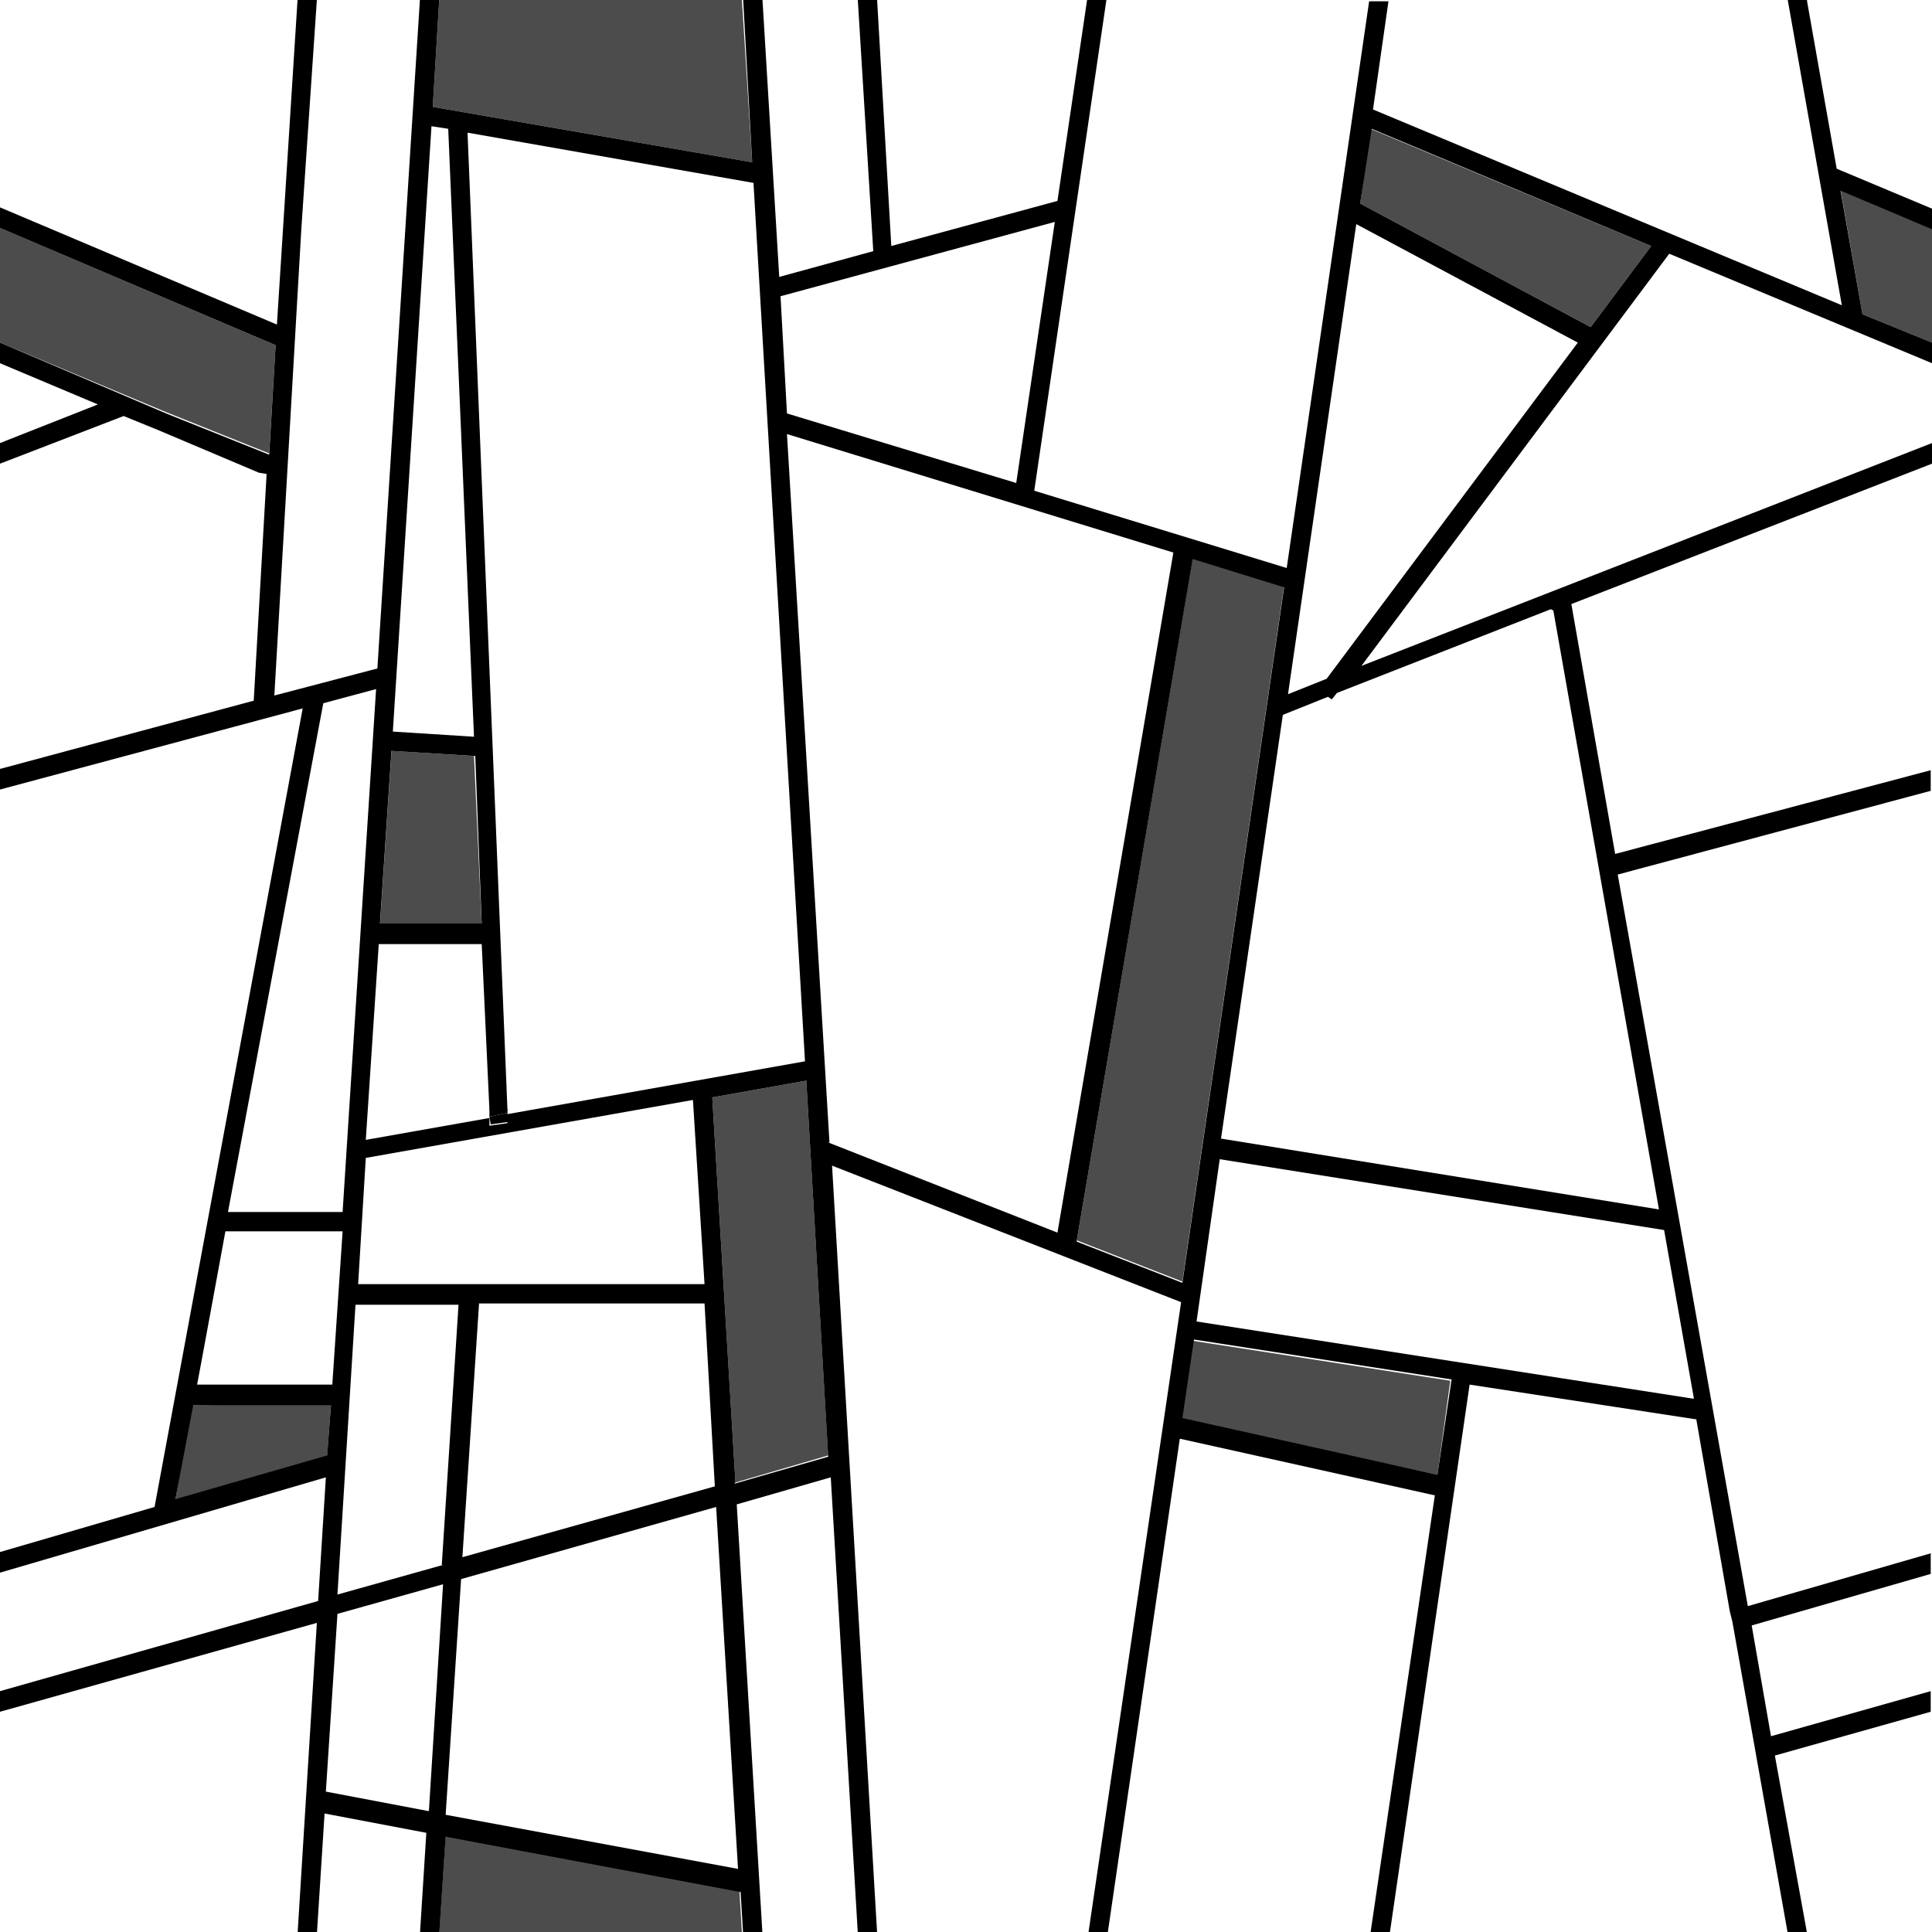
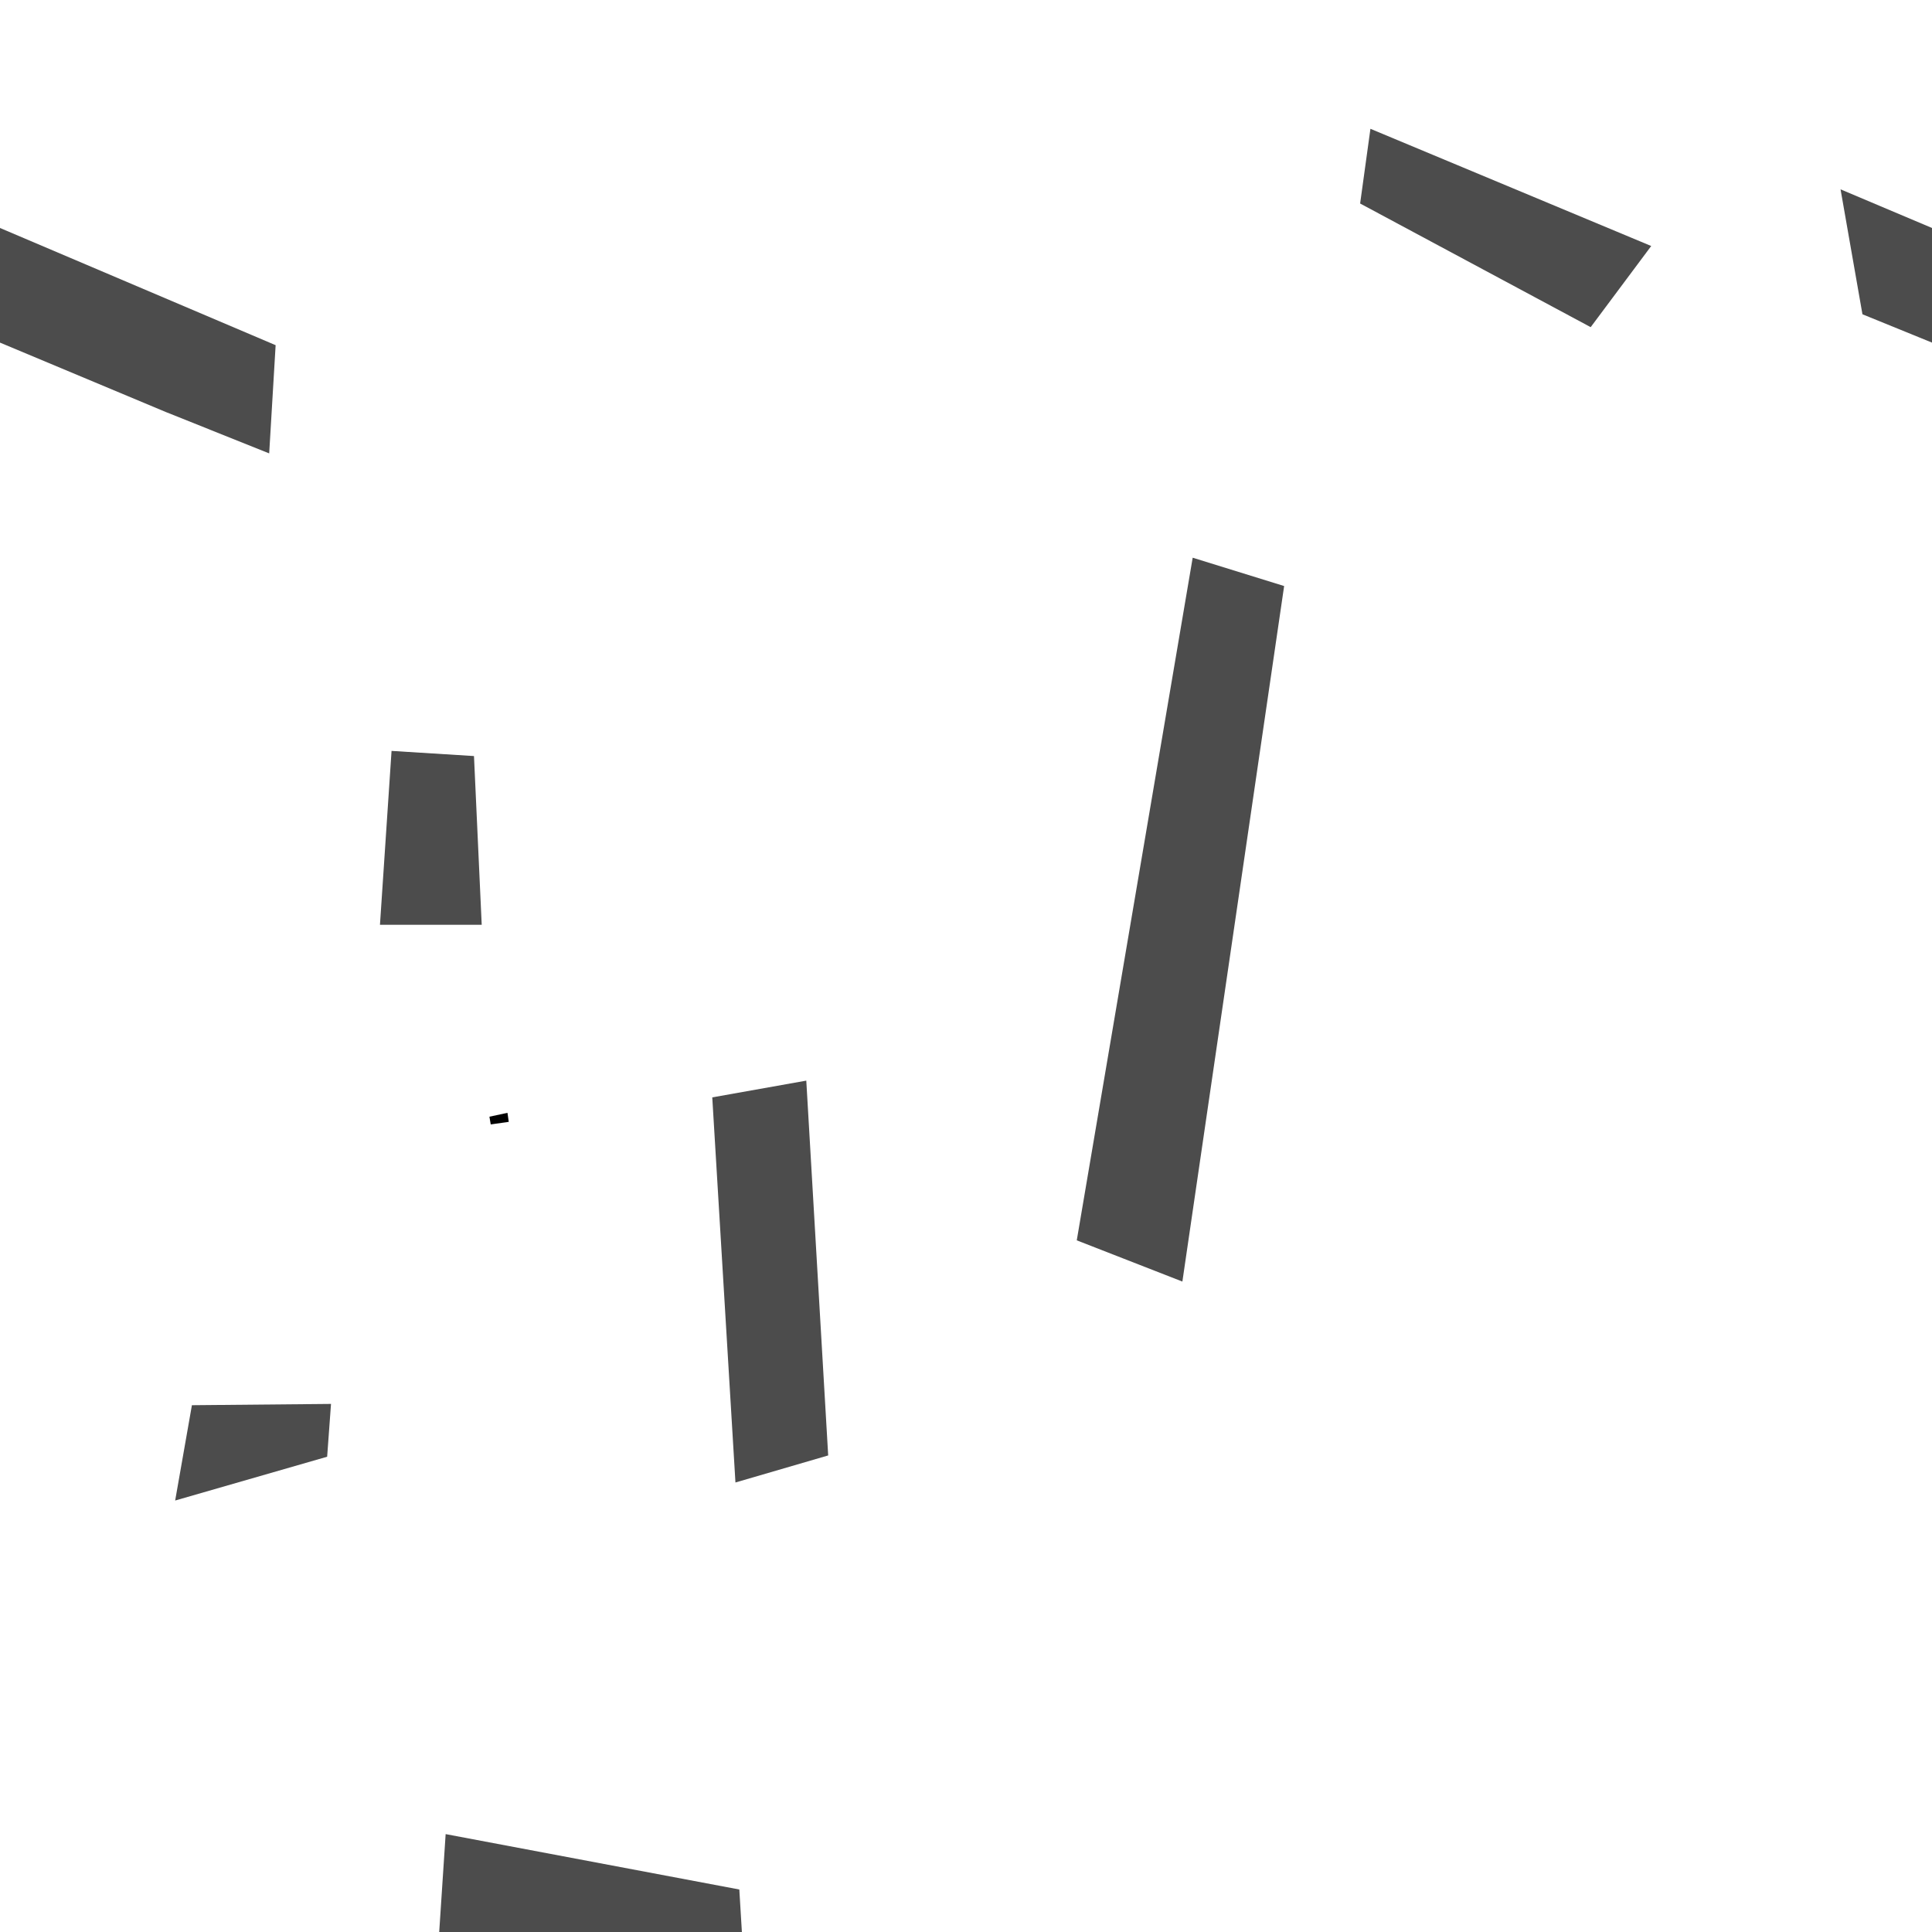
<svg xmlns="http://www.w3.org/2000/svg" version="1.1" viewBox="0 0 150 150">
  <defs>
    <style>
      .cls-1 {
        fill: #000;
      }

      .cls-2 {
        fill: none;
      }

      .cls-3 {
        fill: #000;
        opacity:0.7;
      }
    </style>
  </defs>
  <g>
    <g id="_レイヤー_1" data-name="レイヤー_1">
      <polygon class="cls-2" points="38 86.1 37.5 73.3 38 86.1 38 86.1" />
      <polygon class="cls-2" points="36.3 10.3 39.4 86.1 39.5 86.1 36.3 10.3" />
      <polygon class="cls-3" points="34.6 142.4 34.1 150 57.6 150 57.4 146.7 34.6 142.4" />
-       <polygon class="cls-3" points="58.4 12.6 57.6 0 34.1 0 33.6 8.3 58.4 12.6" />
      <polygon class="cls-3" points="20.9 35.2 21.4 26.8 0 17.7 0 26.6 12.9 32 20.9 35.2" />
      <polygon class="cls-3" points="99.7 45.5 92.6 43.3 83.6 96.3 91.8 99.5 99.7 45.5" />
-       <polygon class="cls-3" points="91.7 110.2 111.6 114.5 112.6 107.2 92.6 104.1 91.7 110.2" />
      <polygon class="cls-3" points="105.6 15.8 123.5 25.4 128.2 19.1 106.4 10 105.6 15.8" />
      <polygon class="cls-3" points="55.3 85.2 57.1 115.1 64.3 113 62.6 83.9 55.3 85.2" />
      <polygon class="cls-3" points="36.8 58.7 30.4 58.3 29.5 71.8 37.4 71.8 36.8 58.7" />
      <polygon class="cls-3" points="144.6 24.4 150 26.6 150 17.7 142.9 14.7 144.6 24.4" />
      <polygon class="cls-3" points="25.7 109 14.9 109.1 13.6 116.5 25.4 113.1 25.7 109" />
-       <path class="cls-1" d="M140.3,0h-1.5l4.2,23.7-36.4-15.2,1.2-8.4h-1.5l-6.4,44-19.6-6L85.9,0h-1.5l-2.3,15.6-12.9,3.5-1.1-19.1h-1.5l1.2,19.5-7.3,2-1.3-21.5h-1.5l.7,12.6-24.8-4.3.5-8.3h-1.5l-3.3,51.9-8,2.1,2.1-36.3L24.6,0h-1.5l-1.3,20.5h0s-.3,4.7-.3,4.7L0,16.1v1.6l21.4,9.1-.5,8.5-8-3.2L0,26.6v1.6l7.6,3.2-7.6,3v1.6l9.6-3.7,2.7,1.1h0s0,0,0,0l7.8,3.3h0c0,0,.6.1.6.1l-1,17.6L0,59.7v1.6l23.5-6.3-11.5,62-12,3.5v1.6l25.3-7.4-.6,9.6-24.7,7v1.6l24.6-6.9-1.5,24.2h1.5l.6-9.4,7.9,1.5-.5,7.9h1.5l.5-7.6,22.9,4.3.2,3.3h1.5l-2-33.4,7.3-2.1,2.1,35.4h1.5l-3.5-59.6,27.1,10.6-7.2,49h1.5l5.6-38.4,19.8,4.4-5,34h1.5l6.2-42.6,17.6,2.7,2.6,14.9h0s.2.8.2.8l4.3,24.2h1.5l-2.5-13.8,12.1-3.4v-1.6l-12.4,3.5-1.5-8.6,13.9-4v-1.6l-14.2,4.1-10.1-56.8,24.3-6.5v-1.6l-24.5,6.5-3.4-19.4,28-10.9v-1.6l-44.3,17.3,23.9-32,20.4,8.5v-1.6l-5.4-2.2-1.7-9.6,7.1,3v-1.6l-7.4-3.1-2.3-13ZM81.9,17.2l-3,20.3-17.8-5.4-.5-9.1,21.4-5.8ZM33.5,9.8l1.3.2,2,47.2-6.3-.4,3-47ZM30.4,58.3l6.5.4.5,13h-7.9l.9-13.5ZM29.4,73.3h8l.6,12.9h1.4c0,0-3.1-75.9-3.1-75.9l22.2,3.9,4,68.2-23.1,4.1v.7s-1.4.2-1.4.2v-.6s-9.6,1.7-9.6,1.7l1-15.1ZM37.2,101.2h17.5l.8,14.2-19.6,5.5,1.3-19.8ZM27.8,99.8l.6-9.9,25.4-4.5.9,14.3h-26.9ZM25.1,54.6l4.1-1.1-2.6,40.6h-8.9l7.4-39.5ZM17.5,95.6h9.1l-.8,11.9h-10.5c0,.1,2.2-11.9,2.2-11.9ZM13.6,116.5l1.4-7.4h10.7c0-.1-.3,3.9-.3,3.9l-11.8,3.4ZM33.2,140.6l-7.9-1.5.9-13.8,8.2-2.3-1.1,17.6ZM34.4,121.5l-8.2,2.3,1.4-22.5h8l-1.3,20.2ZM57.3,145.1l-22.7-4.2,1.2-18.3,19.8-5.6,1.7,28.1ZM57.1,115.1l-1.8-29.9,7.3-1.3,1.7,29.2-7.3,2.1ZM64.4,88.7l-3.3-55,30,9.2-9,52.8-17.8-7ZM83.6,96.3l9-52.9,7.1,2.2-7.9,54-8.2-3.2ZM111.6,114.5l-19.8-4.4.9-6.1,20,3.1-1.1,7.4ZM131.5,108.6l-38.6-6,1.8-12.6,34.5,5.5,2.3,13ZM120.6,47.4l8.2,46.5-34-5.5,4.8-32.9,3.5-1.4.3.2.4-.5,16.6-6.5ZM103,52.7l-3,1.2,5.3-36.5,17.2,9.2-19.5,26.1ZM123.5,25.4l-17.9-9.6.9-5.8,21.7,9.1-4.7,6.3Z" />
      <polygon class="cls-1" points="38.1 87.3 39.5 87.1 39.4 86.4 38 86.7 38.1 87.3" />
-       <polygon class="cls-1" points="39.4 86.4 39.4 86.1 38 86.1 38 86.7 39.4 86.4" />
    </g>
  </g>
</svg>